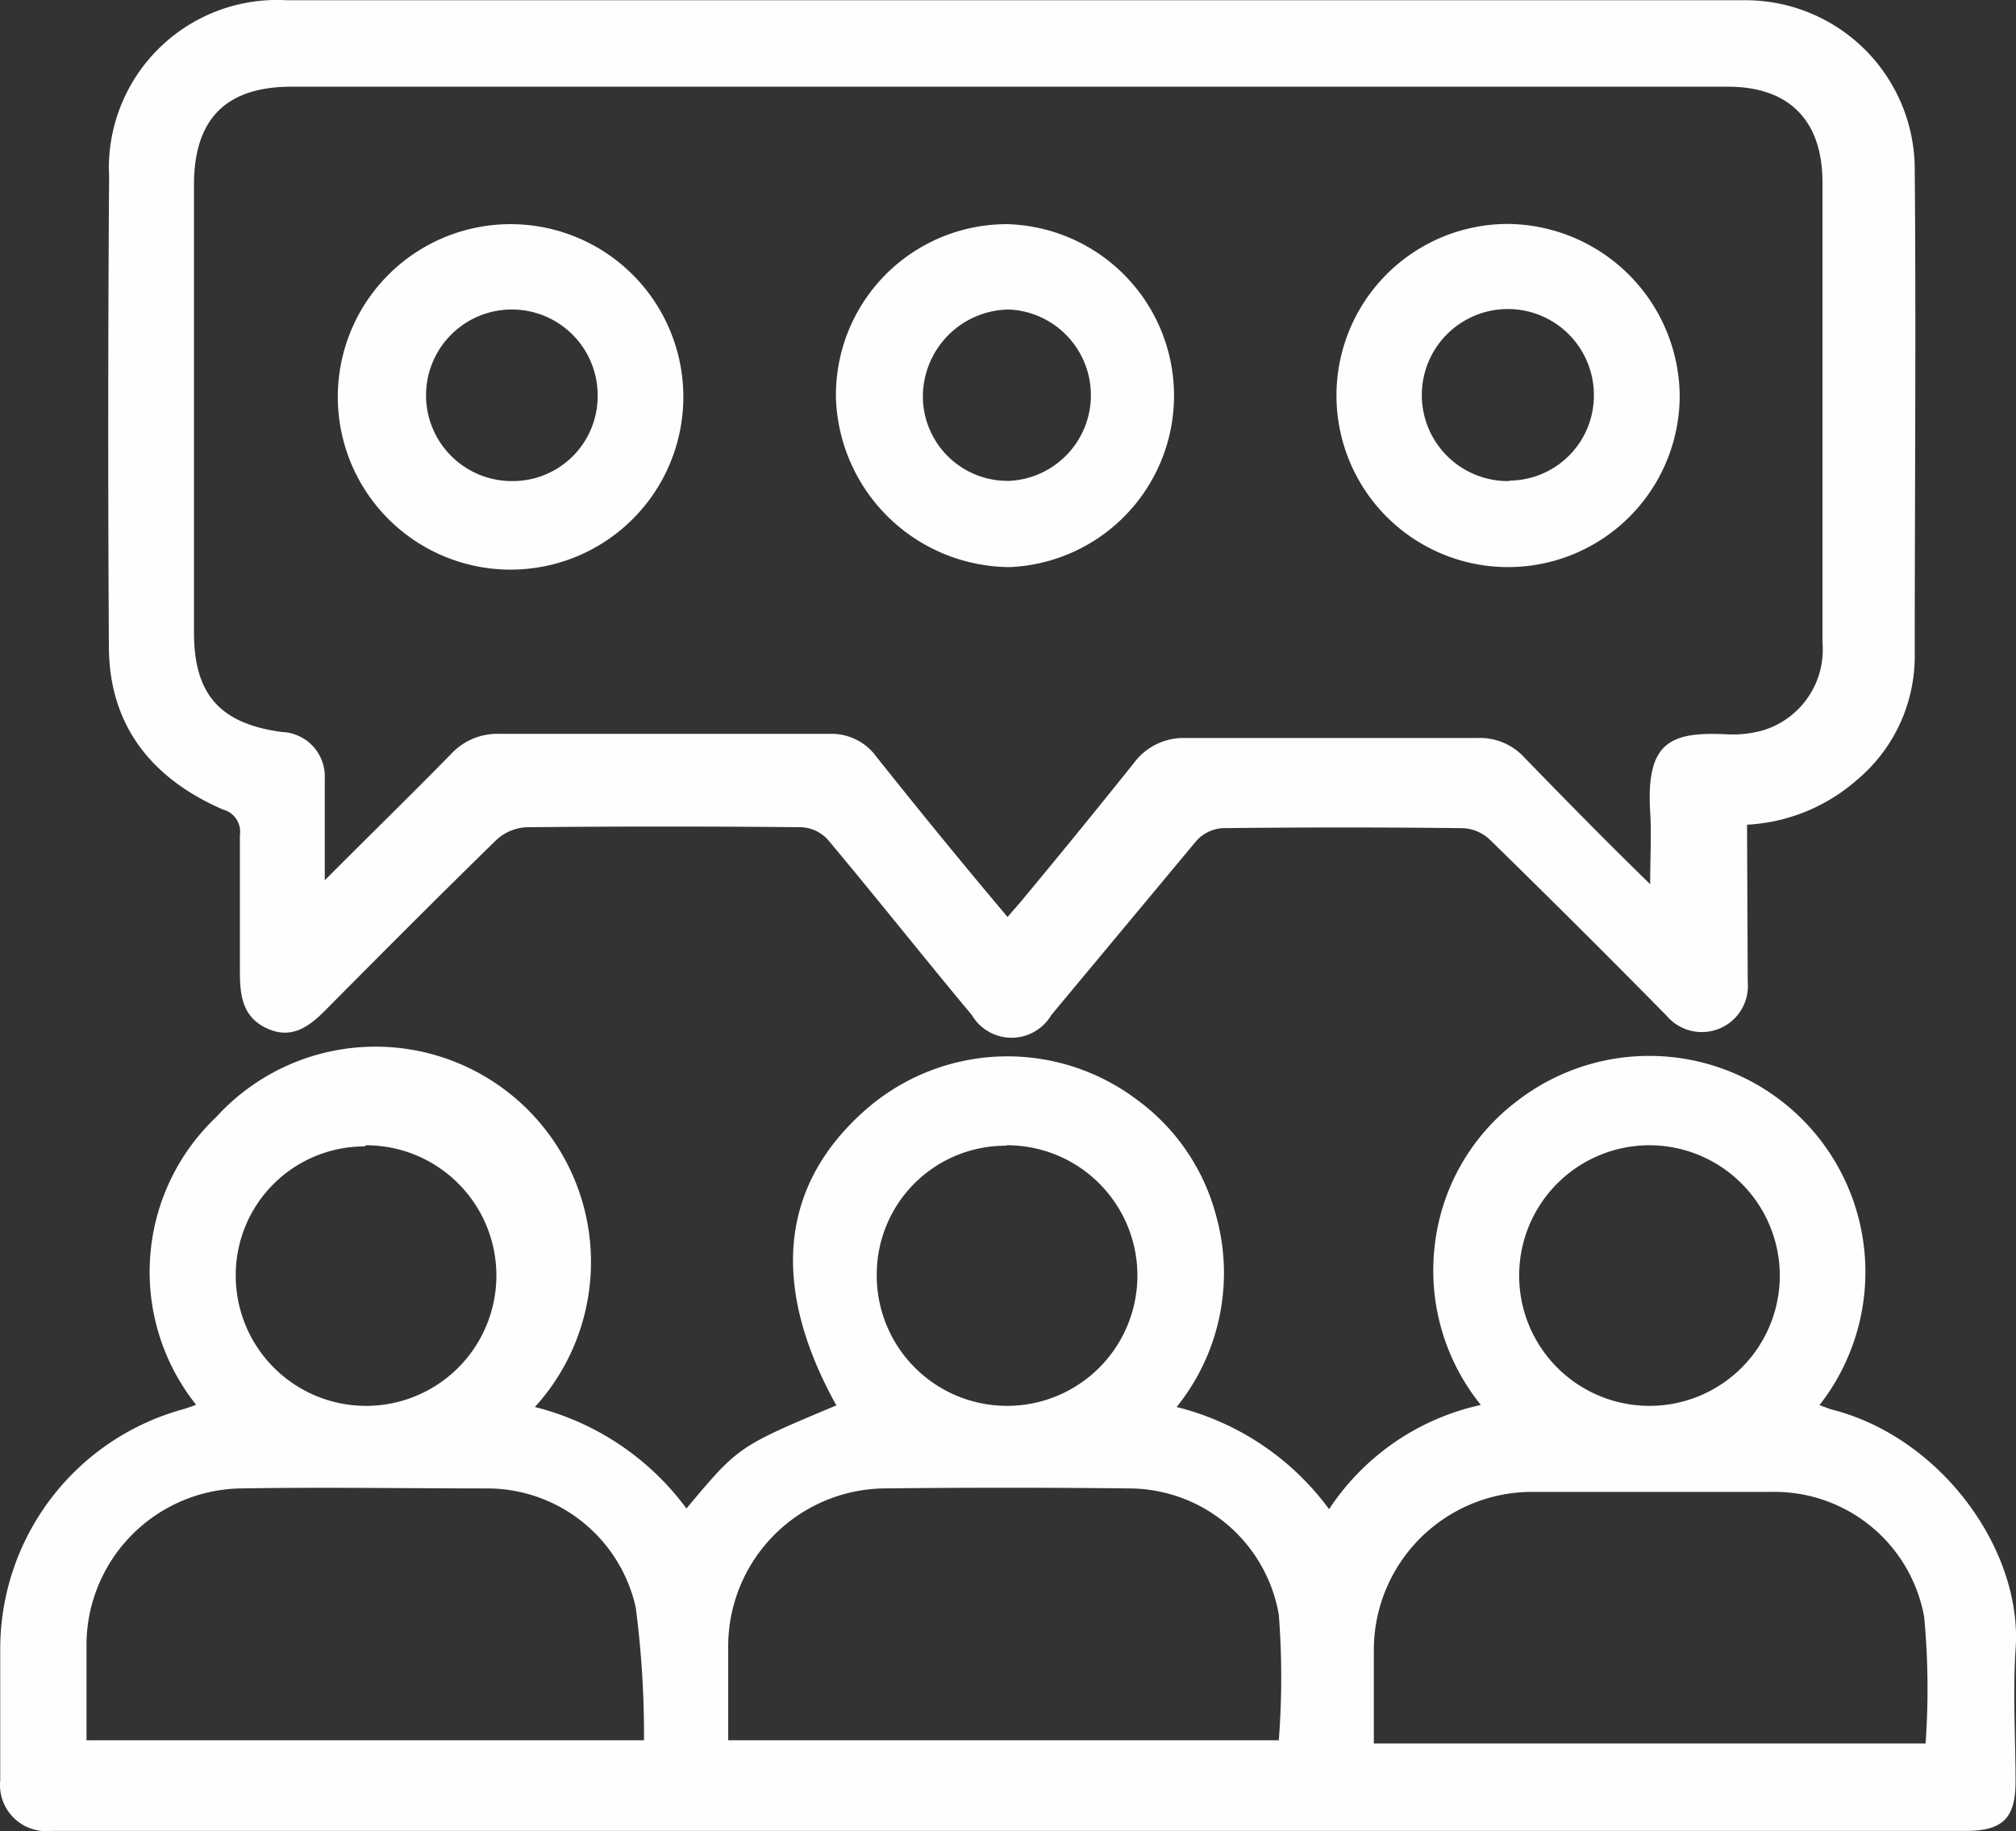
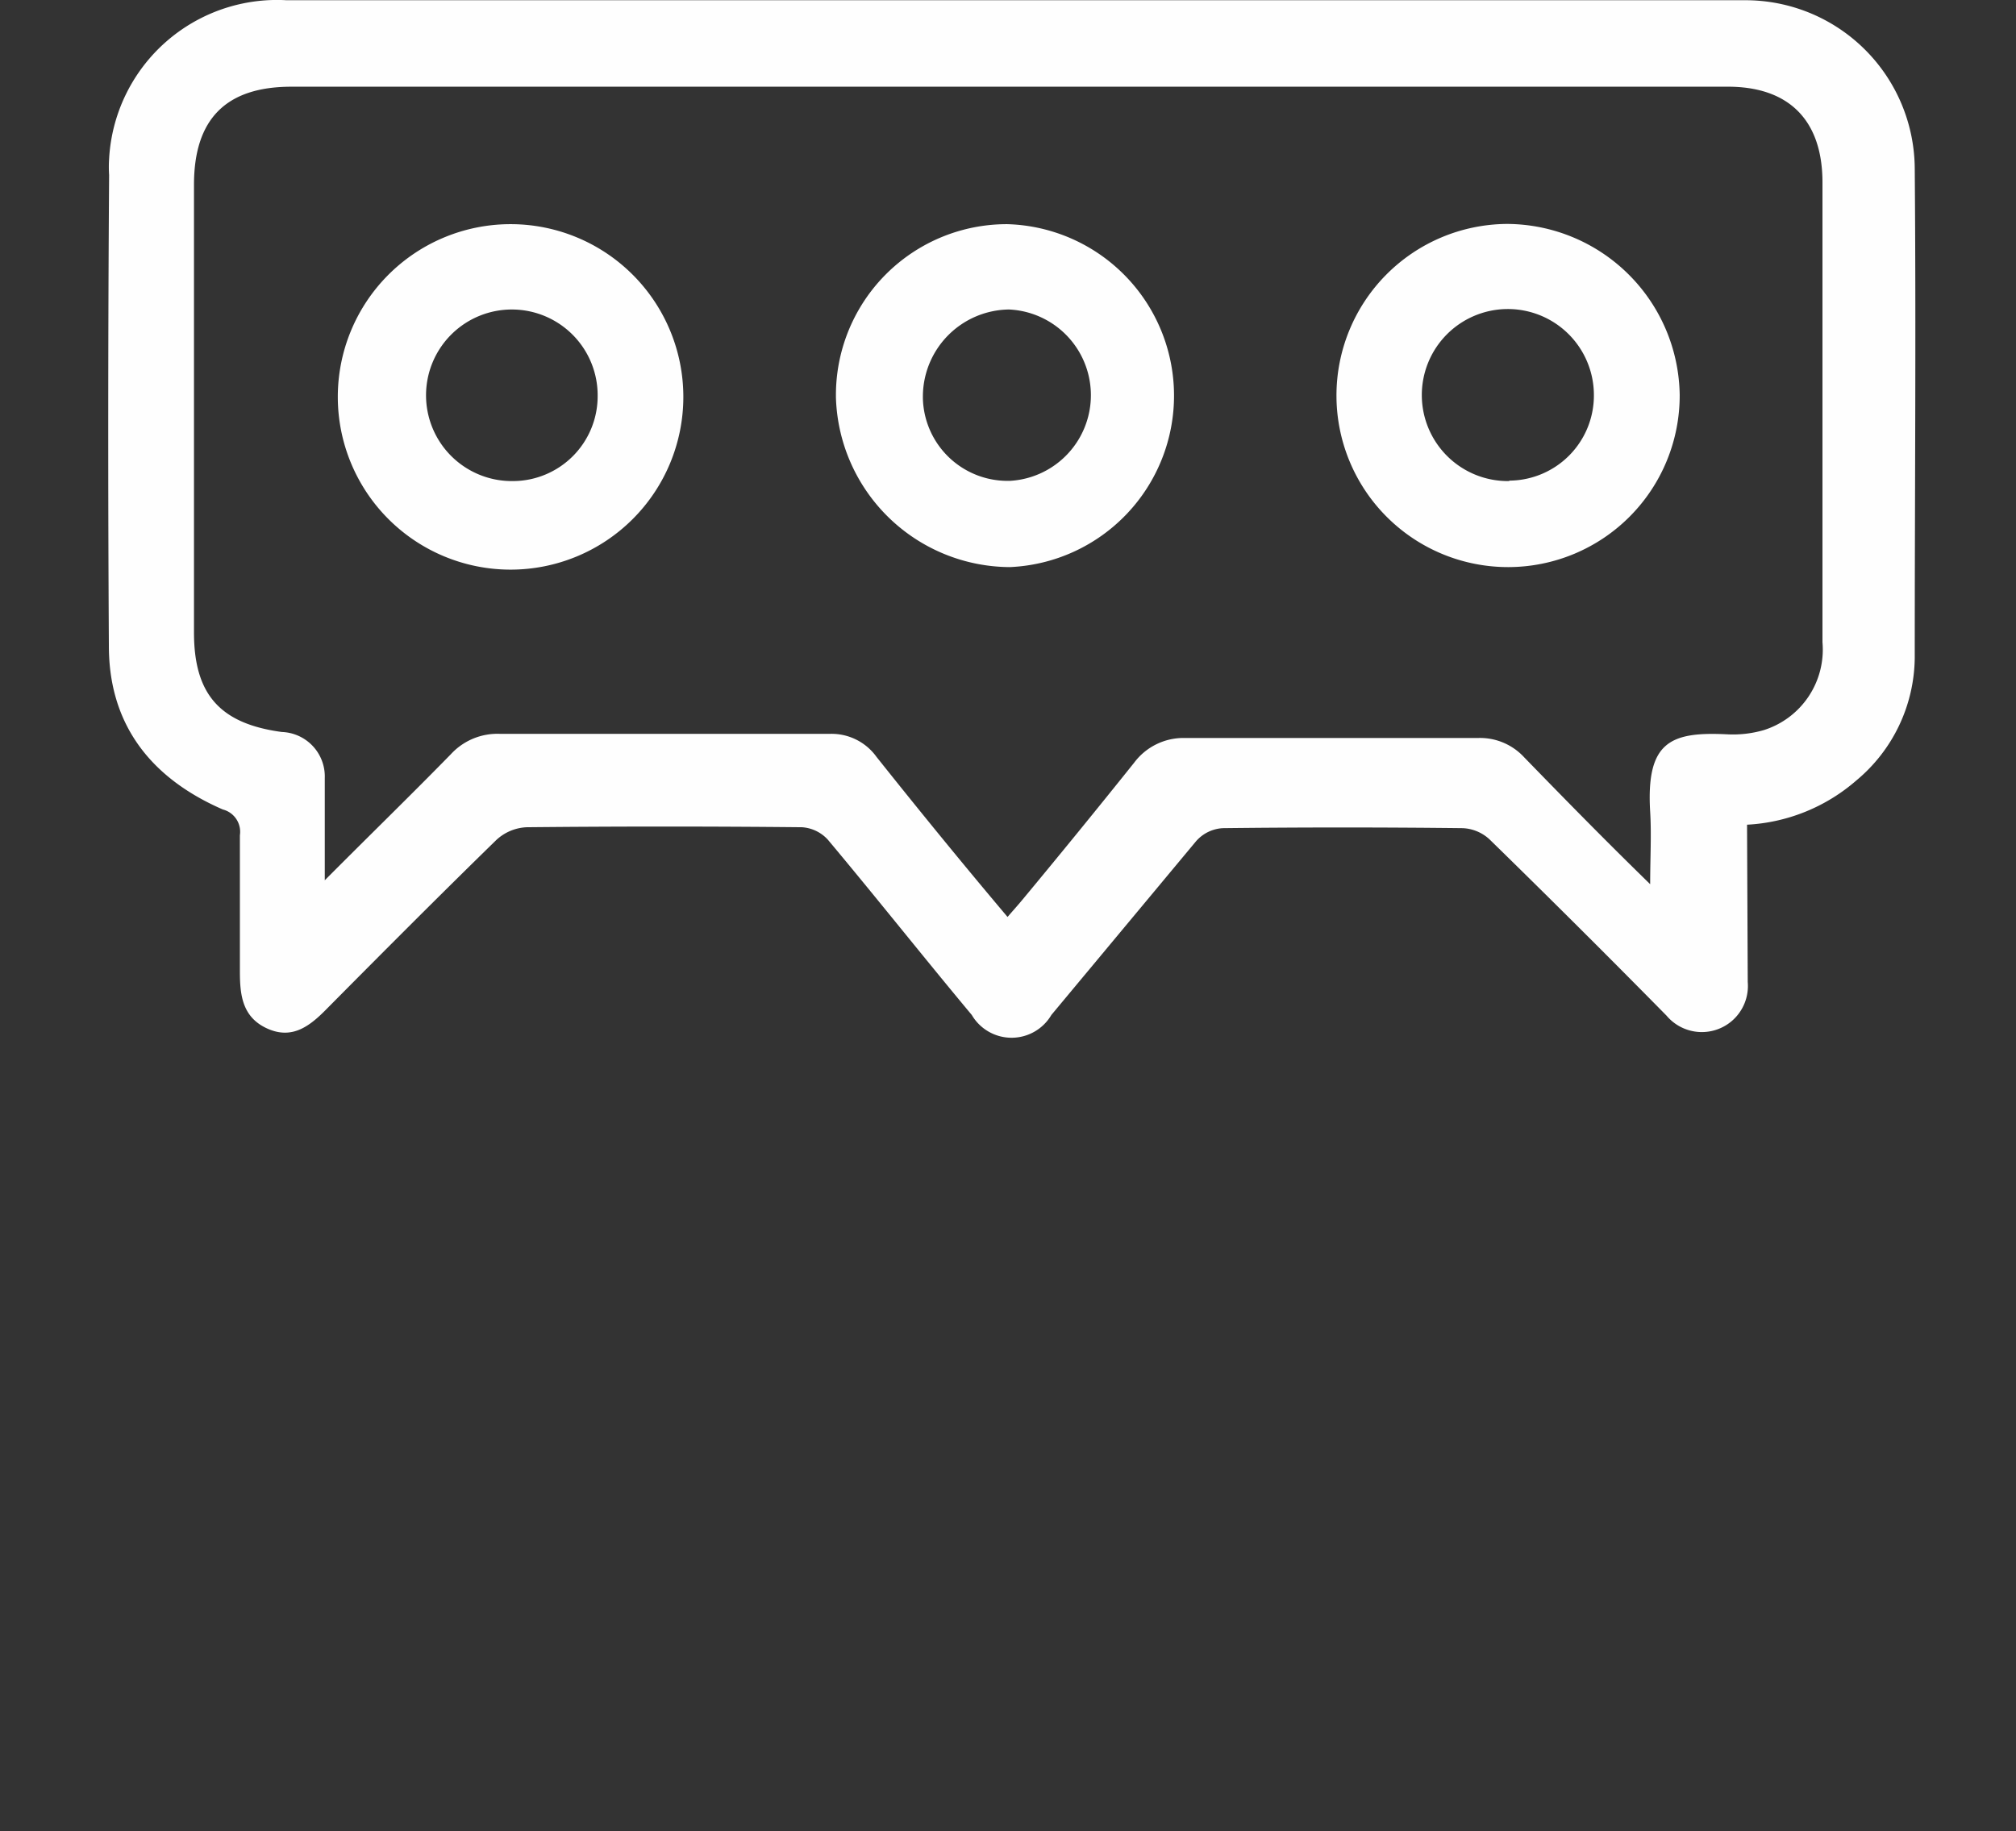
<svg xmlns="http://www.w3.org/2000/svg" viewBox="0 0 87.4 79.4">
  <rect x="0" y="0" width="87.4" height="79.4" fill="#333333" stroke="none" />
  <defs>
    <style>.a{fill:#fefefe;}</style>
  </defs>
-   <path class="a" d="M78.87,60.92A9.37,9.37,0,0,0,65.75,47.74,9.14,9.14,0,0,0,62.19,54a9.27,9.27,0,0,0,2,6.91,10.58,10.58,0,0,0-6.58,4.52A11.69,11.69,0,0,0,51,61a9.25,9.25,0,0,0,1.73-8.23,9.1,9.1,0,0,0-3.47-5.11,9.32,9.32,0,0,0-11.73.44c-3.73,3.27-4.16,7.65-1.28,12.83C32,62.71,32,62.71,29.75,65.4A11.68,11.68,0,0,0,23.18,61,9.34,9.34,0,0,0,9.36,48.43,9.25,9.25,0,0,0,8.49,60.9a6.26,6.26,0,0,1-.61.21A10.78,10.78,0,0,0,0,71.47v5.72a2,2,0,0,0,1.79,2.19,1.55,1.55,0,0,0,.43,0h83c1.6,0,2.15-.56,2.15-2.14,0-1.9-.12-3.81,0-5.71.33-4.29-3.21-9.23-8-10.43Zm4.6,14.67H59.55V71.53a6.86,6.86,0,0,1,6.84-6.85H76.8a6.59,6.59,0,0,1,6.61,5.43A33.42,33.42,0,0,1,83.47,75.59ZM3.74,75.45v-4.2a6.8,6.8,0,0,1,6.67-6.72c3.58-.06,7.16,0,10.74,0a6.6,6.6,0,0,1,6.4,5.15,42.78,42.78,0,0,1,.36,5.77Zm51.74,0H31.56V71.31a6.85,6.85,0,0,1,6.72-6.78q5.32-.06,10.65,0A6.6,6.6,0,0,1,55.43,70a35.29,35.29,0,0,1,0,5.44ZM15.87,49.65a5.65,5.65,0,1,1-5.66,5.64v0a5.58,5.58,0,0,1,5.57-5.59Zm27.81,0A5.65,5.65,0,1,1,38,55.27v0a5.58,5.58,0,0,1,5.56-5.6Zm33.47,5.63a5.65,5.65,0,1,1-5.67-5.63h0A5.66,5.66,0,0,1,77.15,55.28Z" transform="translate(0.01 0.01)" />
  <path class="a" d="M75.73,35.75a7.84,7.84,0,0,0,4.74-1.92A7,7,0,0,0,83,28.52c0-7.07.06-14.15,0-21.23A7.34,7.34,0,0,0,75.61,0H12.41A7.29,7.29,0,0,0,4.72,6.88a5.48,5.48,0,0,0,0,.7Q4.65,17.81,4.71,28c0,3.45,1.86,5.75,4.94,7.09a1,1,0,0,1,.74,1.12v5.88c0,1,.08,2,1.19,2.5s1.88-.14,2.62-.9c2.42-2.44,4.85-4.88,7.31-7.28a2.06,2.06,0,0,1,1.31-.55q6-.06,11.94,0a1.66,1.66,0,0,1,1.12.54C38,38.93,40,41.46,42.12,44a2,2,0,0,0,3.45,0l6.27-7.53A1.66,1.66,0,0,1,53,35.9q5.19-.06,10.4,0a1.82,1.82,0,0,1,1.17.49q3.87,3.78,7.67,7.64a2,2,0,0,0,2.82.24,2,2,0,0,0,.7-1.7ZM14.07,38.16V33.73a1.93,1.93,0,0,0-1.86-2h0C9.53,31.37,8.4,30.1,8.4,27.42V8c0-2.85,1.39-4.25,4.22-4.25h62.2C77.52,3.72,79,5.18,79,7.9c0,.56,0,1.1,0,1.7V27.84a3.66,3.66,0,0,1-2.55,3.81,4.81,4.81,0,0,1-1.6.18c-2.46-.12-3.5.34-3.32,3.36.06,1,0,2,0,3.14-2-1.95-3.72-3.71-5.46-5.5a2.6,2.6,0,0,0-2-.84H51.36a2.67,2.67,0,0,0-2.2,1.07c-1.6,2-3.23,4-4.85,5.95-.19.23-.39.45-.64.74-2-2.37-3.84-4.63-5.68-6.94a2.4,2.4,0,0,0-2-1H21.66a2.74,2.74,0,0,0-2.12.88C17.78,34.49,16,36.22,14.07,38.16Z" transform="translate(0.01 0.01)" />
  <path class="a" d="M43.66,9.71a7.41,7.41,0,0,0-7.43,7.39v.11a7.58,7.58,0,0,0,7.54,7.37,7.44,7.44,0,0,0-.11-14.87Zm.08,11.13A3.67,3.67,0,0,1,40,17.26v-.09a3.78,3.78,0,0,1,3.73-3.76,3.72,3.72,0,0,1,.05,7.43Z" transform="translate(0.01 0.01)" />
  <path class="a" d="M65.33,9.7a7.44,7.44,0,1,0,7.48,7.41A7.52,7.52,0,0,0,65.33,9.7Zm.06,11.15a3.73,3.73,0,1,1,3.7-3.76v0a3.69,3.69,0,0,1-3.64,3.74Z" transform="translate(0.01 0.01)" />
  <path class="a" d="M22.07,9.71a7.49,7.49,0,1,0,.11,0Zm.06,11.14a3.72,3.72,0,1,1,3.77-3.69,3.68,3.68,0,0,1-3.67,3.69Z" transform="translate(0.01 0.01)" />
</svg>